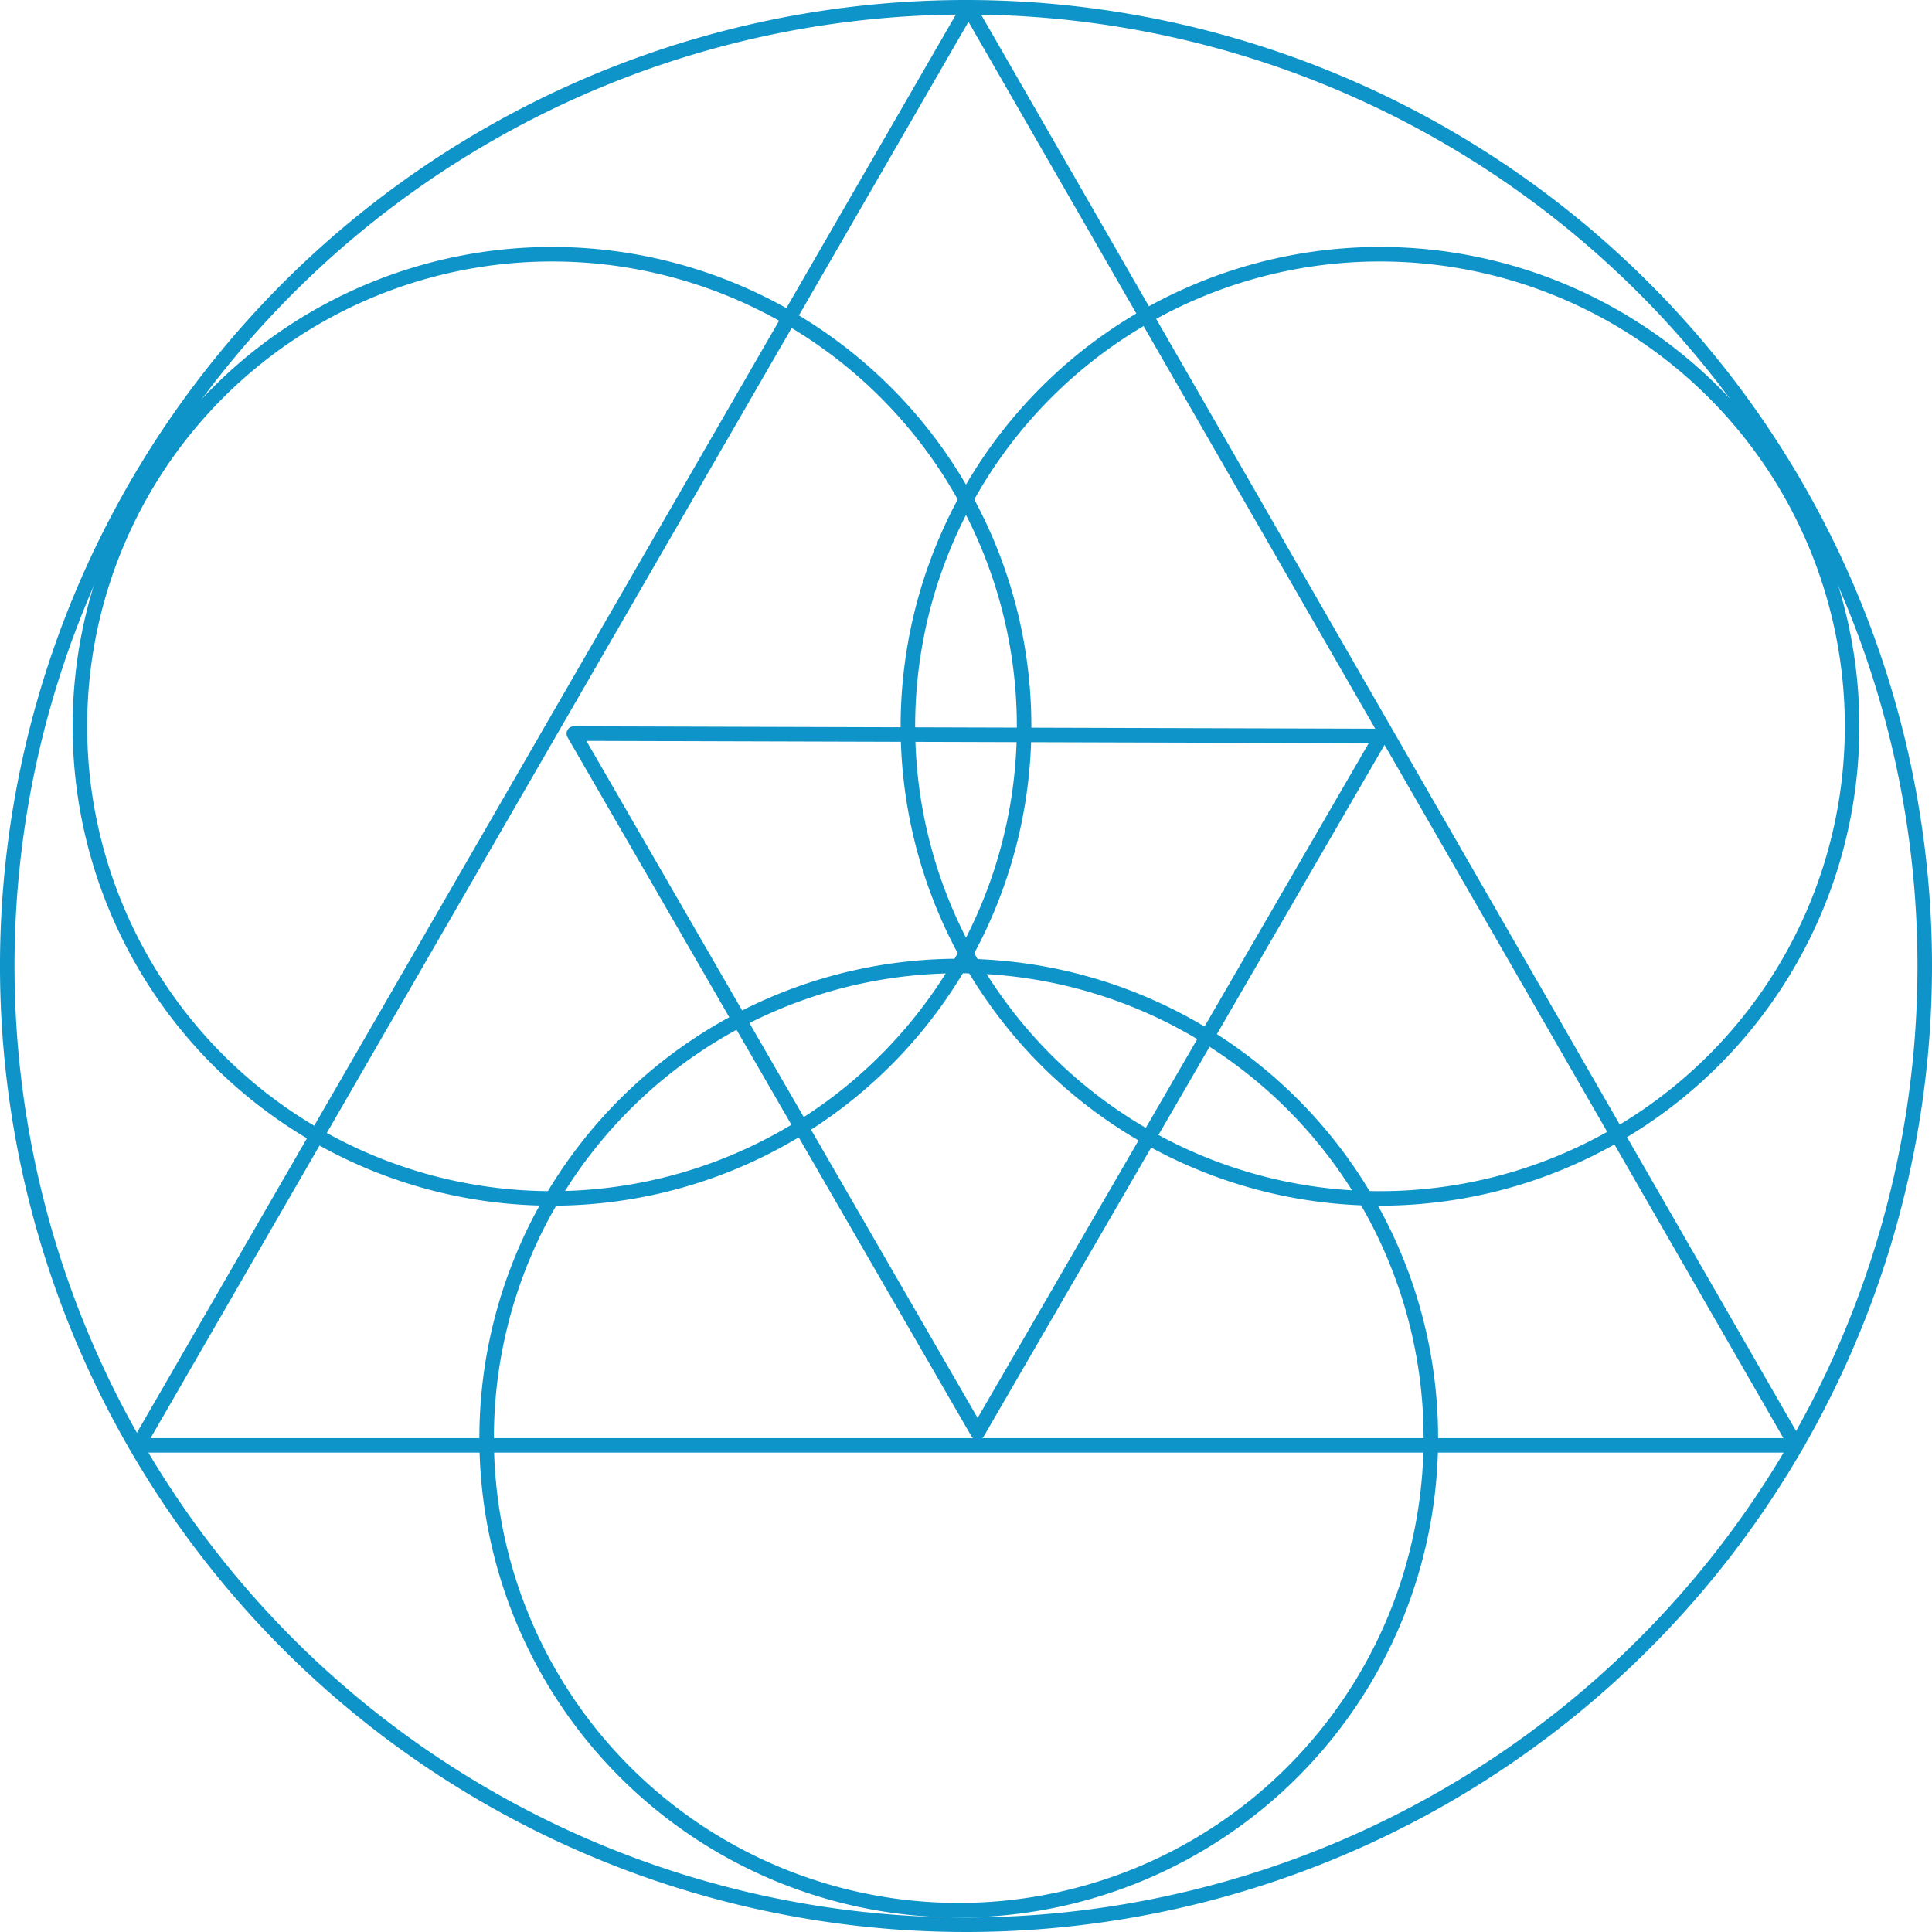
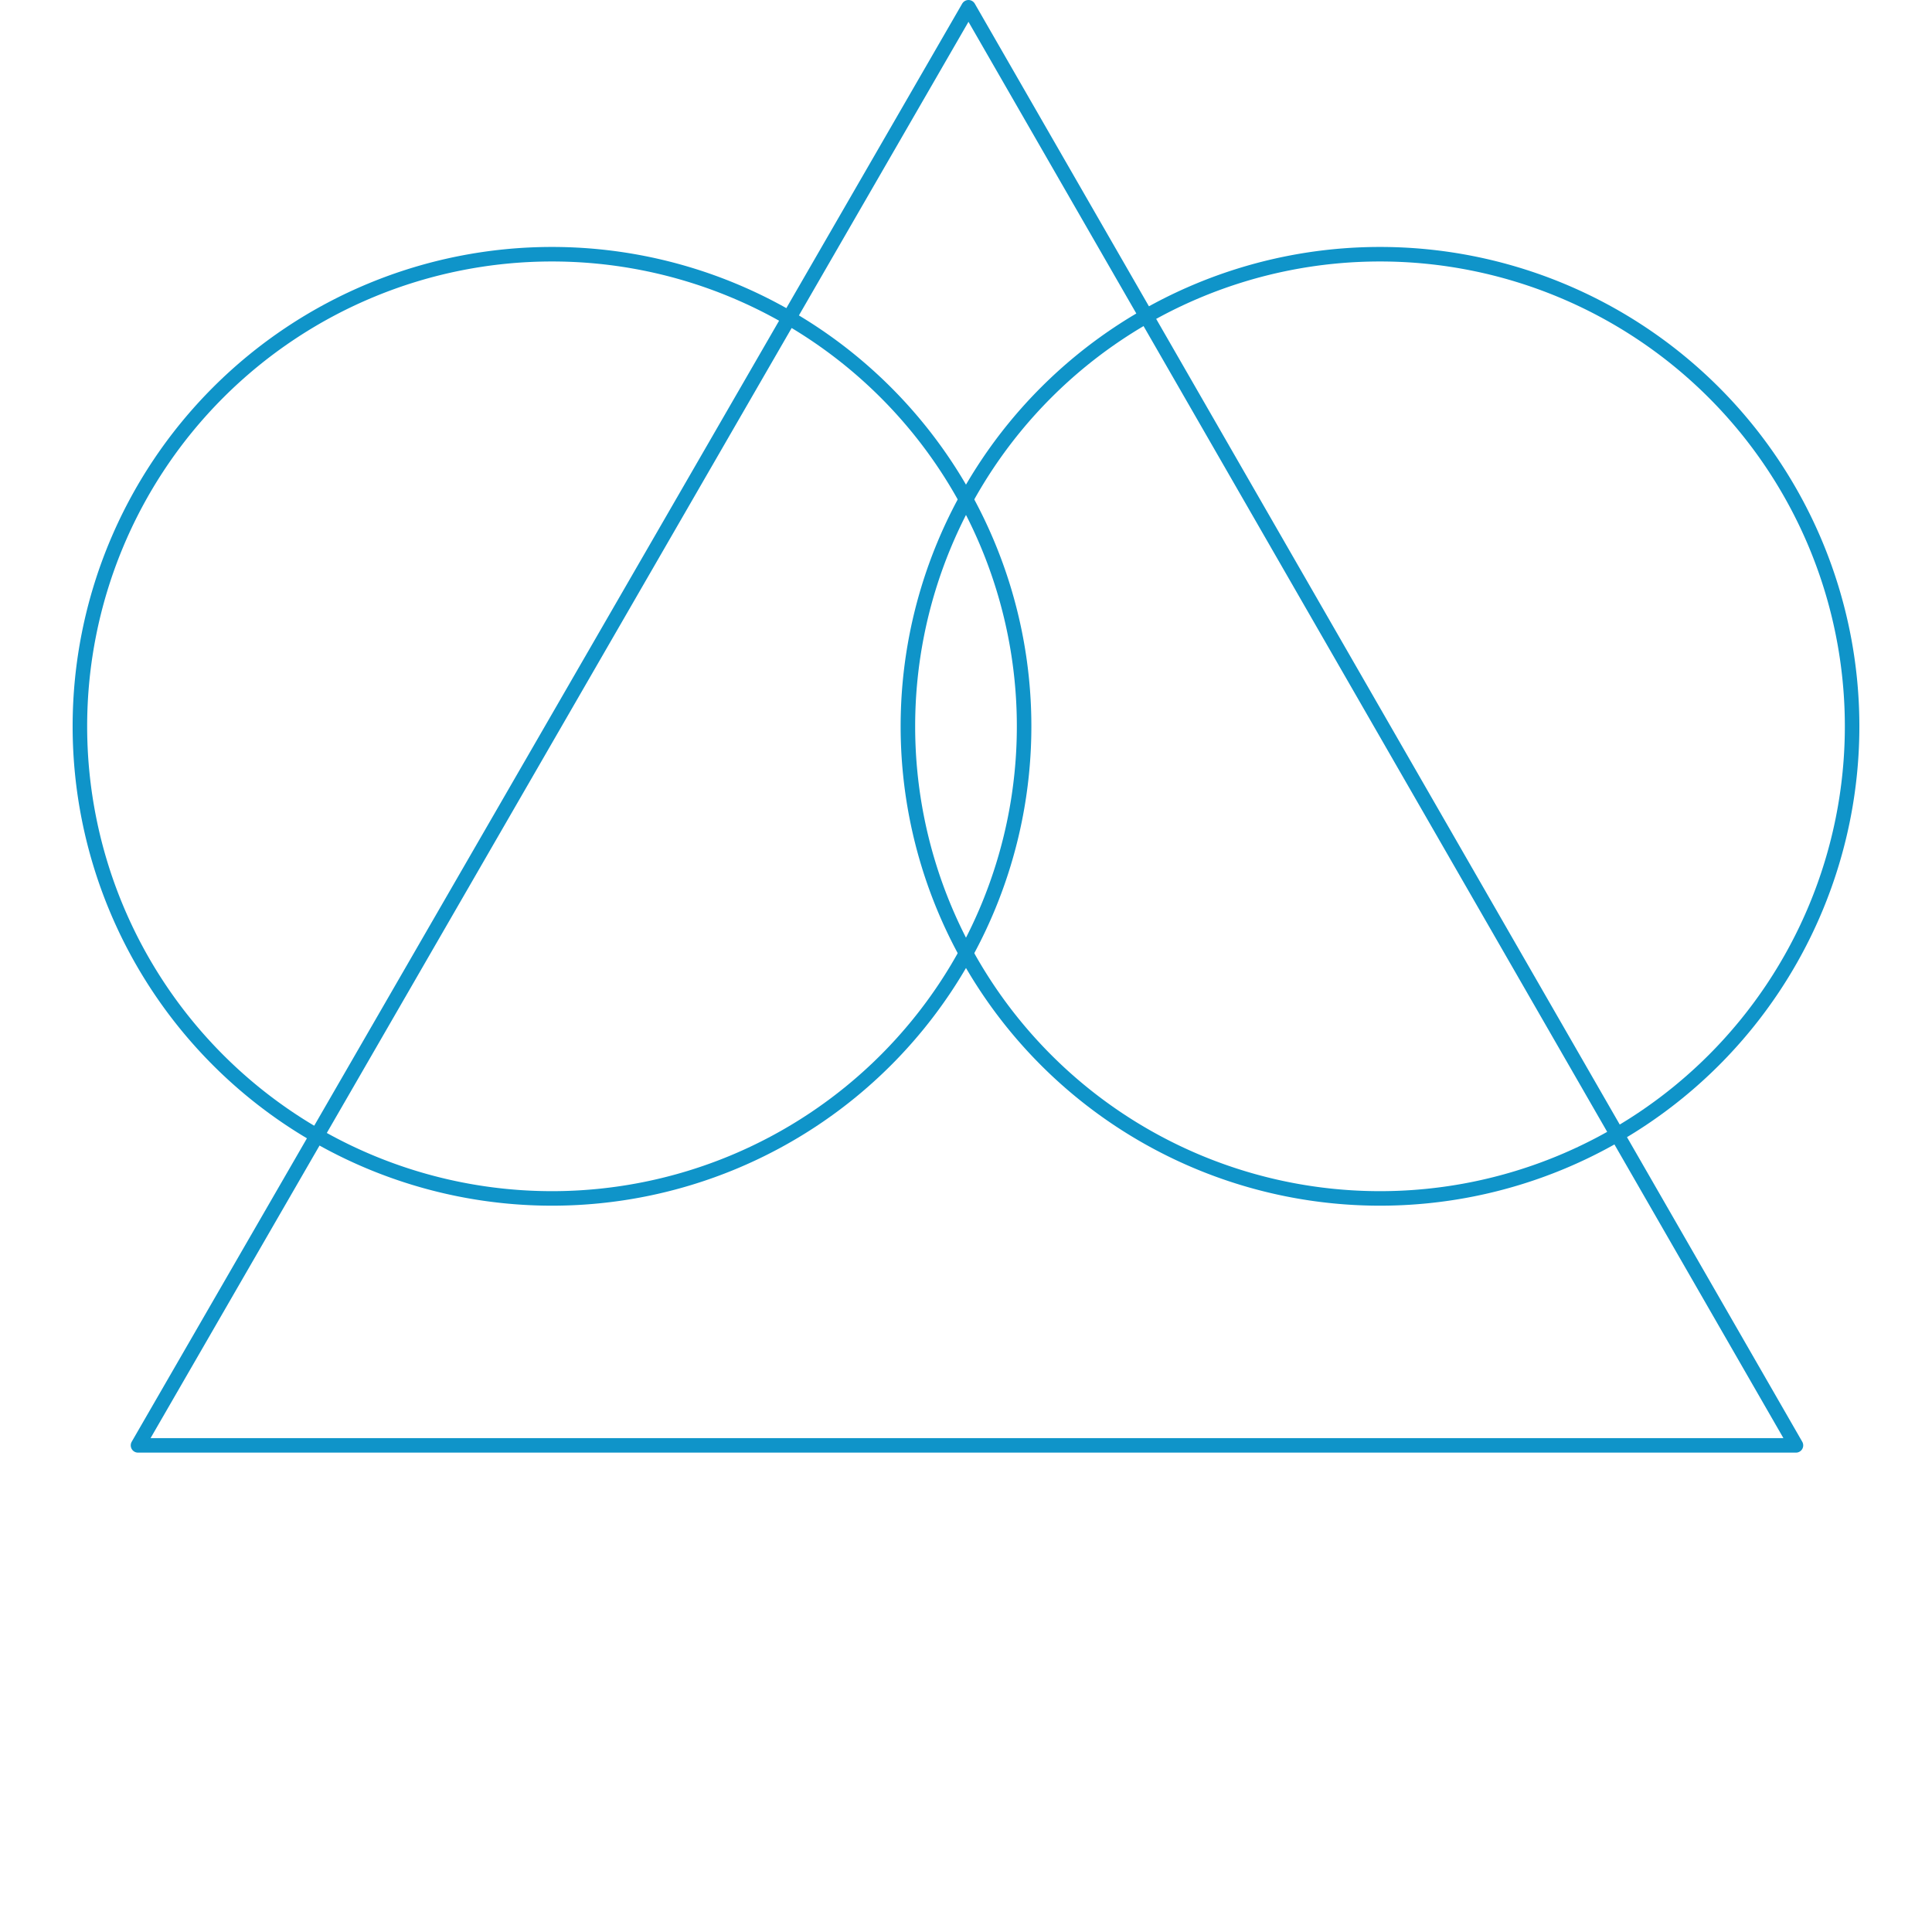
<svg xmlns="http://www.w3.org/2000/svg" width="133" height="133" viewBox="0 0 133 133">
  <g id="Quantum_szkolenia_ikona_Copy" data-name="Quantum_szkolenia_ikona Copy" transform="translate(0.5 0.5)">
-     <path id="Stroke_1" data-name="Stroke 1" d="M132,66A66,66,0,1,1,66,0,66,66,0,0,1,132,66Z" fill="none" stroke="#0f94c9" stroke-linejoin="round" stroke-miterlimit="10" stroke-width="1" />
    <path id="Stroke_3" data-name="Stroke 3" d="M57.171,0,0,99H114.135Z" transform="translate(9)" fill="none" stroke="#0f94c9" stroke-linejoin="round" stroke-miterlimit="10" stroke-width="1" />
-     <path id="Stroke_5" data-name="Stroke 5" d="M0,0,27.8,48.114,55.59.165Z" transform="translate(39 50)" fill="none" stroke="#0f94c9" stroke-linejoin="round" stroke-miterlimit="10" stroke-width="1" />
-     <path id="Stroke_7" data-name="Stroke 7" d="M65,32.5A32.5,32.5,0,1,1,32.5,0,32.5,32.5,0,0,1,65,32.5Z" transform="translate(33 66)" fill="none" stroke="#0f94c9" stroke-linejoin="round" stroke-miterlimit="10" stroke-width="1" />
    <path id="Stroke_9" data-name="Stroke 9" d="M65,32.5A32.5,32.5,0,1,1,32.5,0,32.5,32.5,0,0,1,65,32.5Z" transform="translate(5 17)" fill="none" stroke="#0f94c9" stroke-linejoin="round" stroke-miterlimit="10" stroke-width="1" />
    <path id="Stroke_11" data-name="Stroke 11" d="M65,32.5A32.5,32.5,0,1,1,32.5,0,32.5,32.5,0,0,1,65,32.5Z" transform="translate(62 17)" fill="none" stroke="#0f94c9" stroke-linejoin="round" stroke-miterlimit="10" stroke-width="1" />
  </g>
</svg>